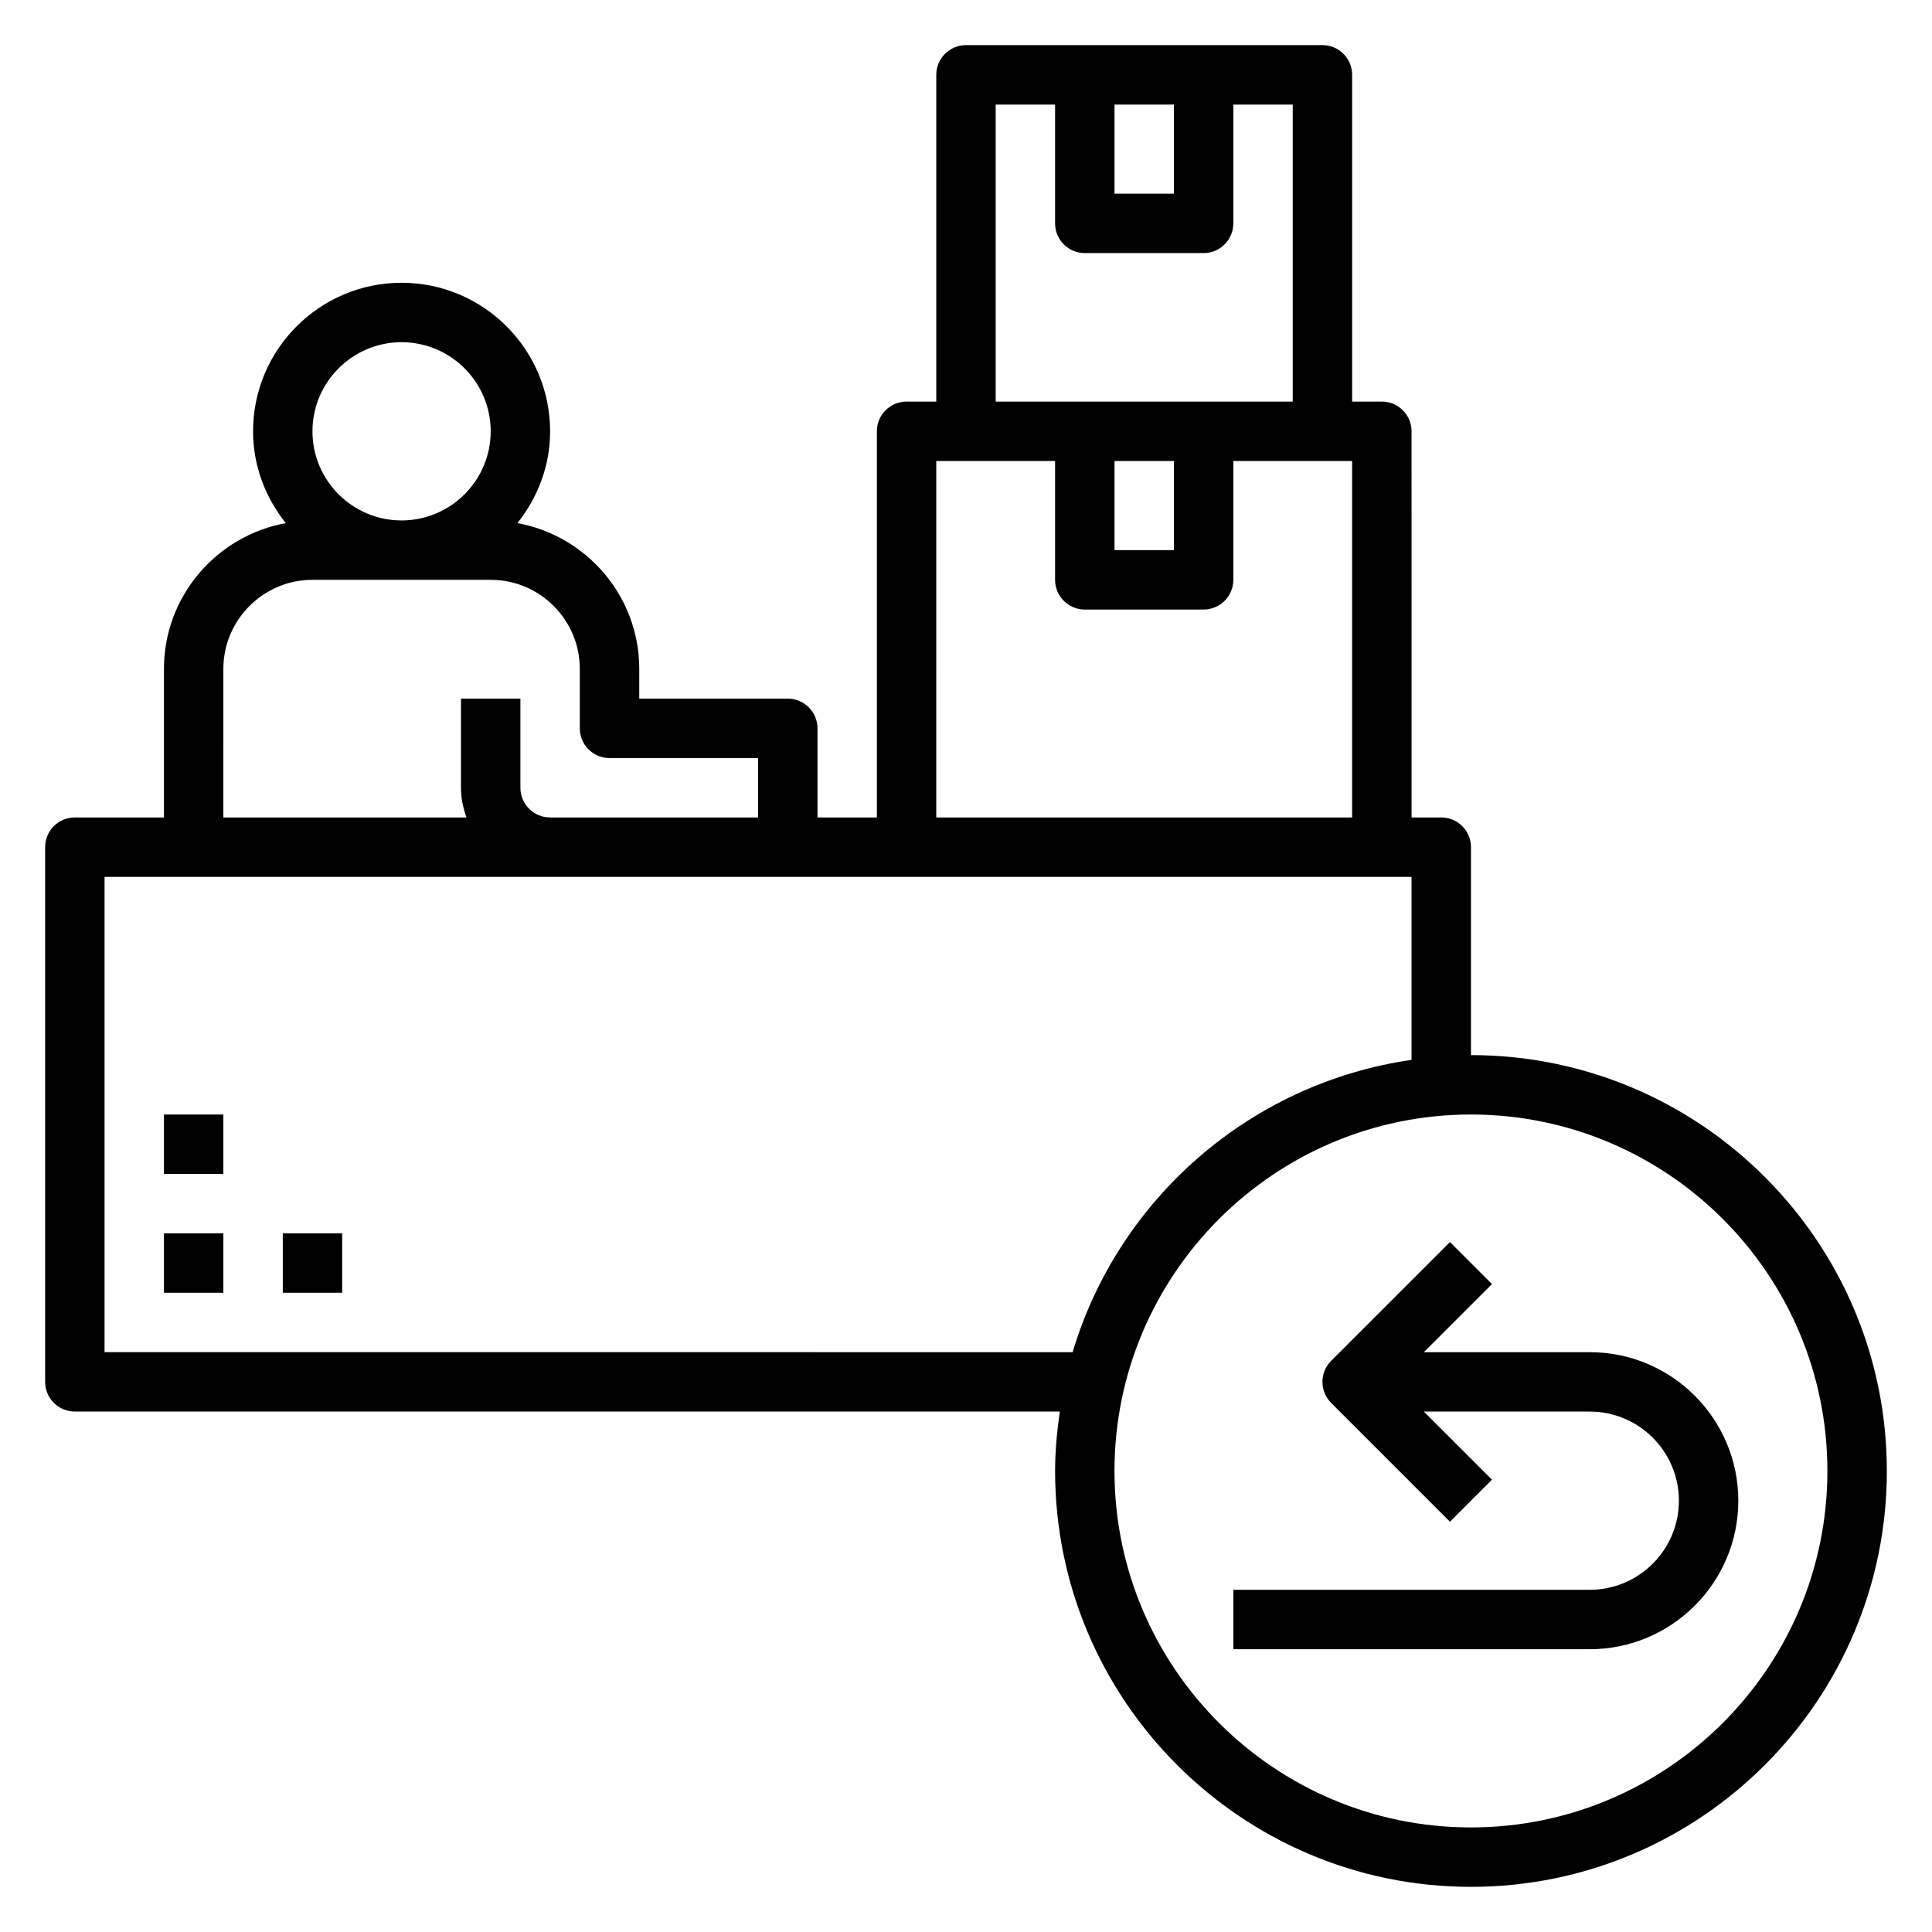
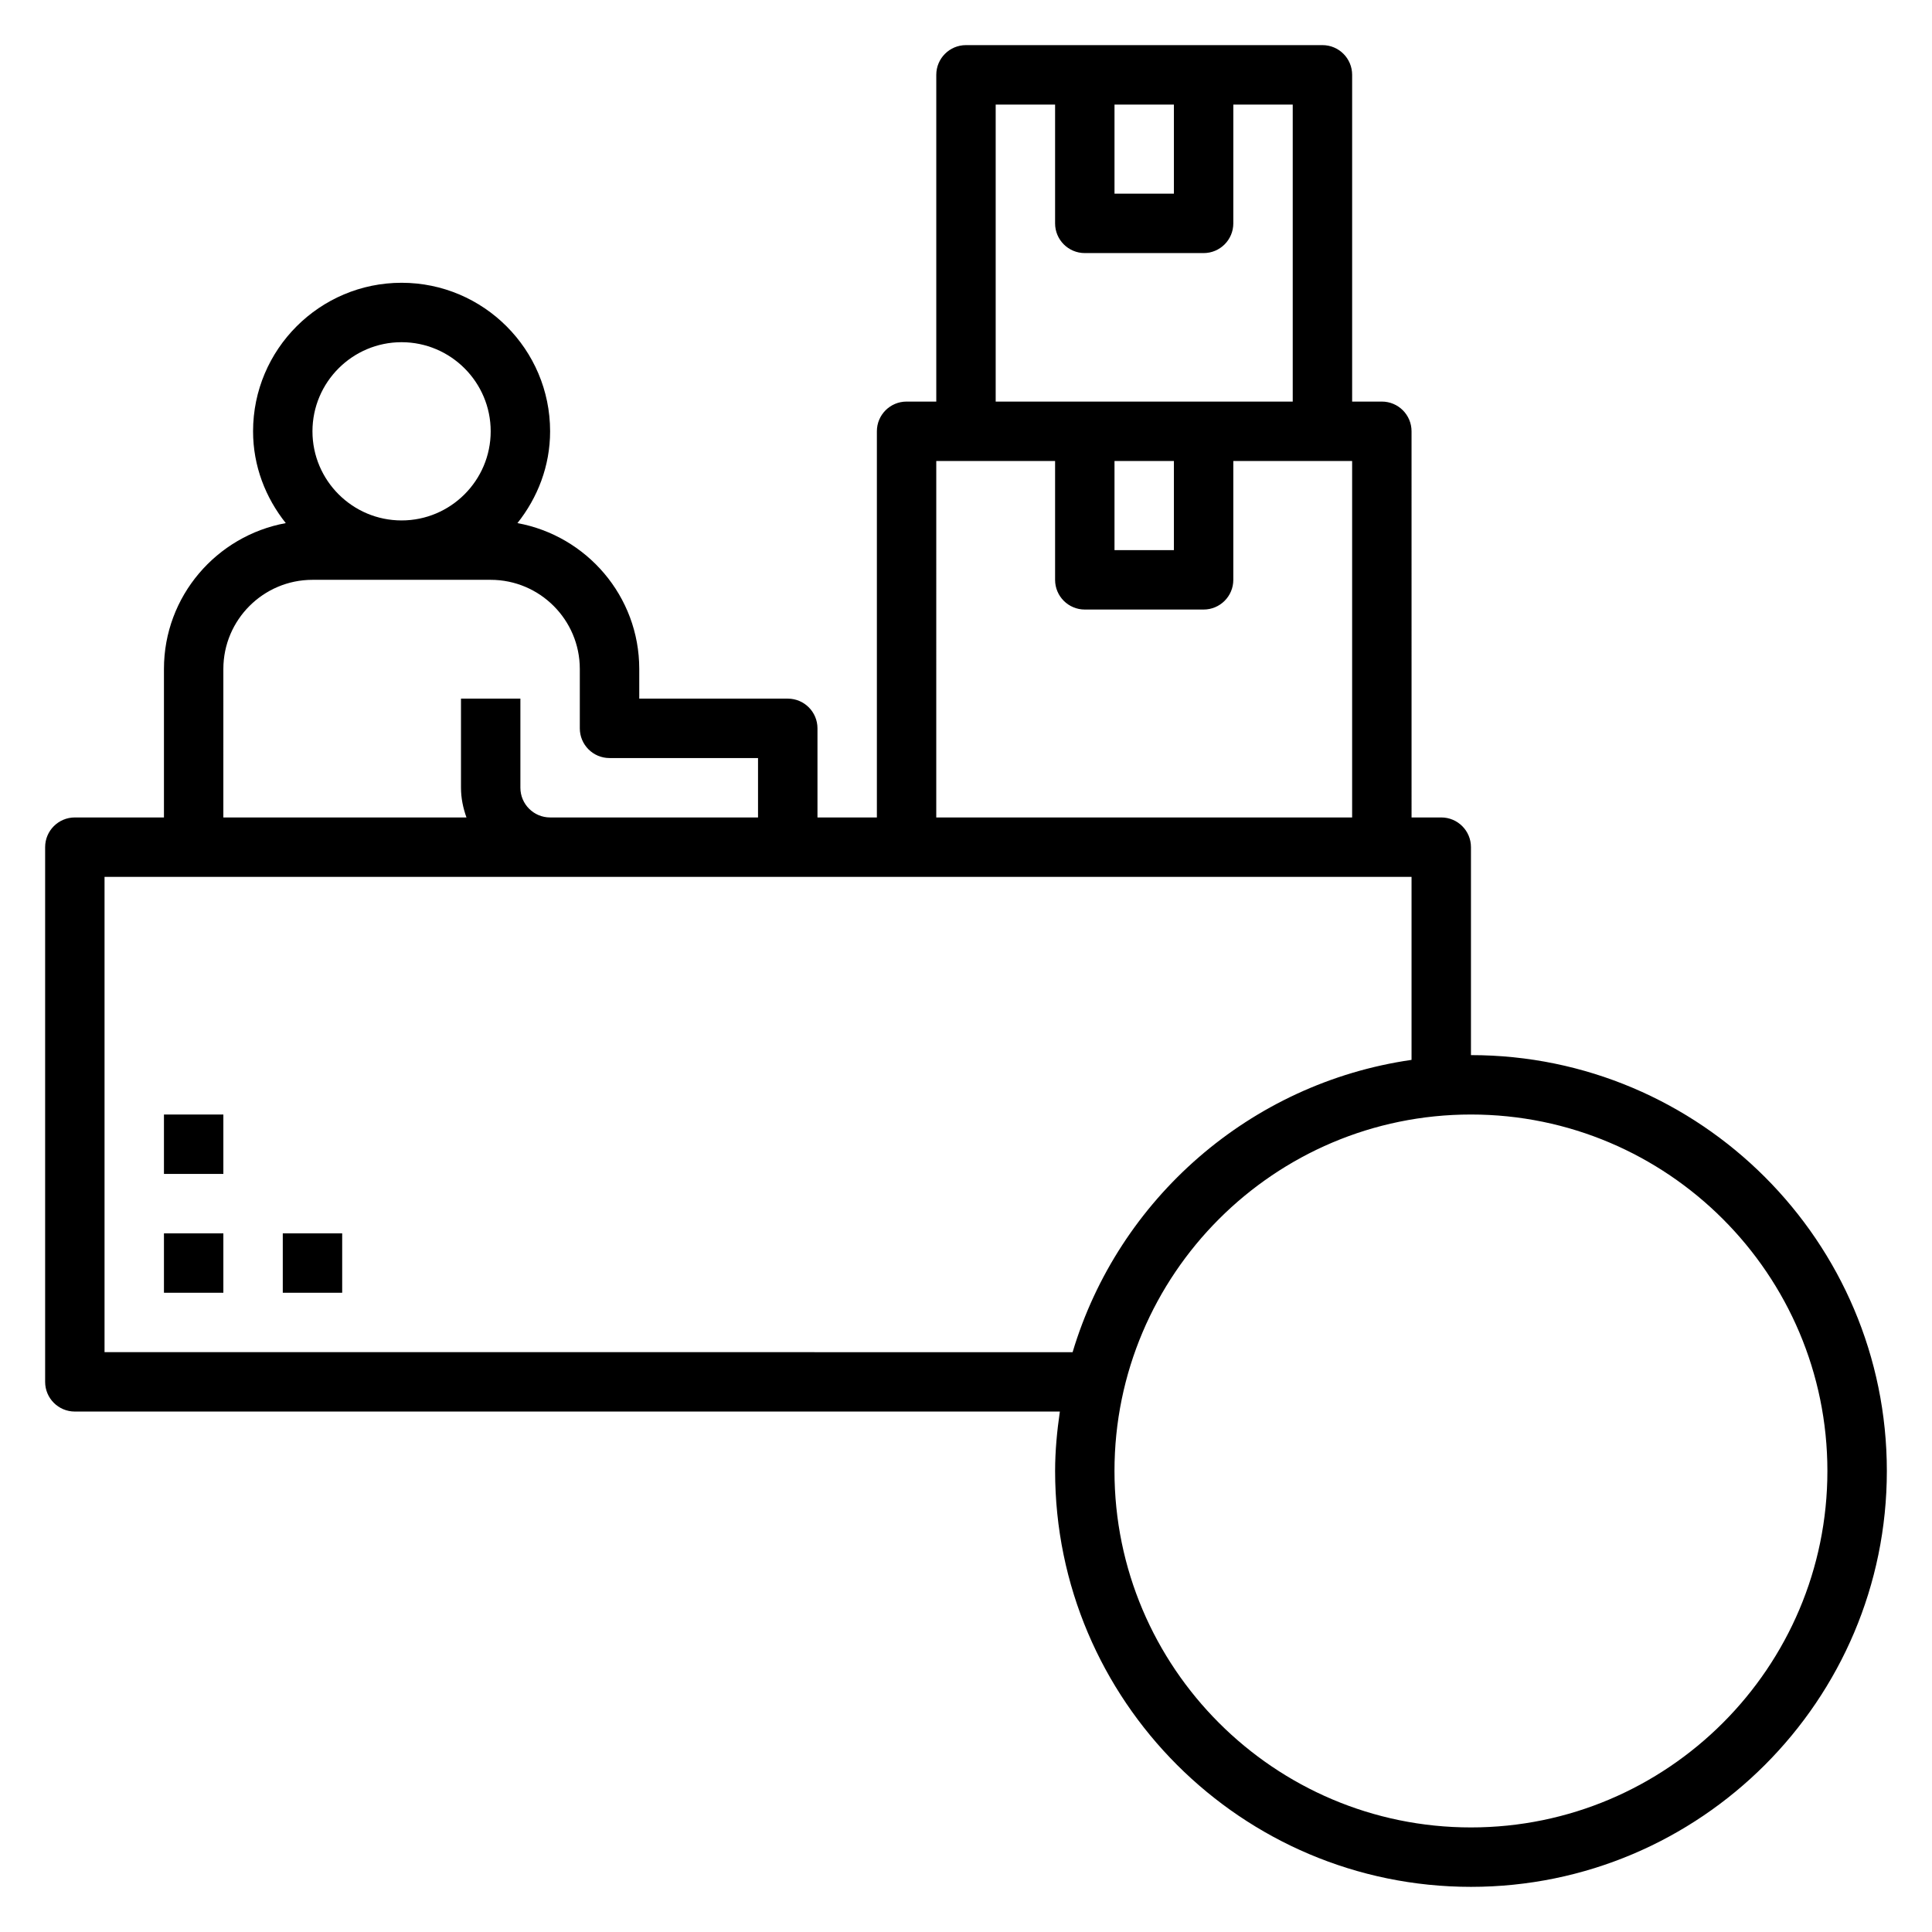
<svg xmlns="http://www.w3.org/2000/svg" fill="#000000" width="800px" height="800px" version="1.1" viewBox="144 144 512 512">
  <g>
    <path d="m533.82 423.61v-55.105c0-4.344-3.519-7.871-7.871-7.871h-7.871l-0.004-102.34c0-4.344-3.519-7.871-7.871-7.871h-7.871v-86.594c0-4.344-3.519-7.871-7.871-7.871h-94.465c-4.352 0-7.871 3.527-7.871 7.871v86.594h-7.871c-4.352 0-7.871 3.527-7.871 7.871v102.34h-15.742v-23.617c0-4.344-3.519-7.871-7.871-7.871h-39.359v-7.871c0-19.277-13.957-35.289-32.281-38.645 5.336-6.723 8.656-15.105 8.656-24.332 0-21.703-17.656-39.359-39.359-39.359-21.703 0-39.359 17.656-39.359 39.359 0 9.227 3.32 17.609 8.668 24.332-18.328 3.356-32.285 19.367-32.285 38.645v39.359h-23.617c-4.352 0-7.871 3.527-7.871 7.871v141.7c0 4.344 3.519 7.871 7.871 7.871h261.04c-0.746 5.16-1.258 10.387-1.258 15.75 0 60.773 49.438 110.21 110.21 110.21 60.773 0 110.21-49.438 110.21-110.21 0.004-60.773-49.434-110.21-110.2-110.21zm-94.465-251.9h15.742v23.617h-15.742zm-31.488 0h15.742v31.488c0 4.344 3.519 7.871 7.871 7.871h31.488c4.352 0 7.871-3.527 7.871-7.871l0.004-31.488h15.742v78.719h-78.719zm31.488 94.465h15.742v23.617h-15.742zm-47.234 0h31.488v31.488c0 4.344 3.519 7.871 7.871 7.871h31.488c4.352 0 7.871-3.527 7.871-7.871v-31.488h31.488v94.465l-110.21-0.004zm-141.7-31.488c13.02 0 23.617 10.598 23.617 23.617 0 13.02-10.598 23.617-23.617 23.617-13.02 0-23.617-10.598-23.617-23.617 0-13.023 10.598-23.617 23.617-23.617zm-47.23 86.59c0-13.02 10.598-23.617 23.617-23.617h47.23c13.02 0 23.617 10.598 23.617 23.617v15.742c0 4.344 3.519 7.871 7.871 7.871h39.359v15.742h-55.105c-4.344 0-7.871-3.535-7.871-7.871v-23.617h-15.742v23.617c0 2.769 0.566 5.398 1.449 7.871l-64.426 0.004zm-31.488 181.06v-125.95h346.37v48.492c-42.785 6.164-77.695 36.887-89.82 77.461zm362.11 125.95c-52.09 0-94.465-42.375-94.465-94.465 0-52.09 42.375-94.465 94.465-94.465 52.09 0 94.465 42.375 94.465 94.465 0 52.086-42.379 94.465-94.465 94.465z" />
-     <path d="m565.31 502.34h-43.973l18.051-18.051-11.133-11.133-31.488 31.488c-3.078 3.078-3.078 8.055 0 11.133l31.488 31.488 11.133-11.133-18.055-18.051h43.977c13.02 0 23.617 10.598 23.617 23.617 0 13.02-10.598 23.617-23.617 23.617h-94.465v15.742h94.465c21.703 0 39.359-17.656 39.359-39.359 0-21.703-17.656-39.359-39.359-39.359z" />
-     <path d="m187.45 470.85h15.742v15.742h-15.742z" />
+     <path d="m187.45 470.85h15.742v15.742h-15.742" />
    <path d="m187.45 439.36h15.742v15.742h-15.742z" />
    <path d="m218.94 470.85h15.742v15.742h-15.742z" />
  </g>
</svg>